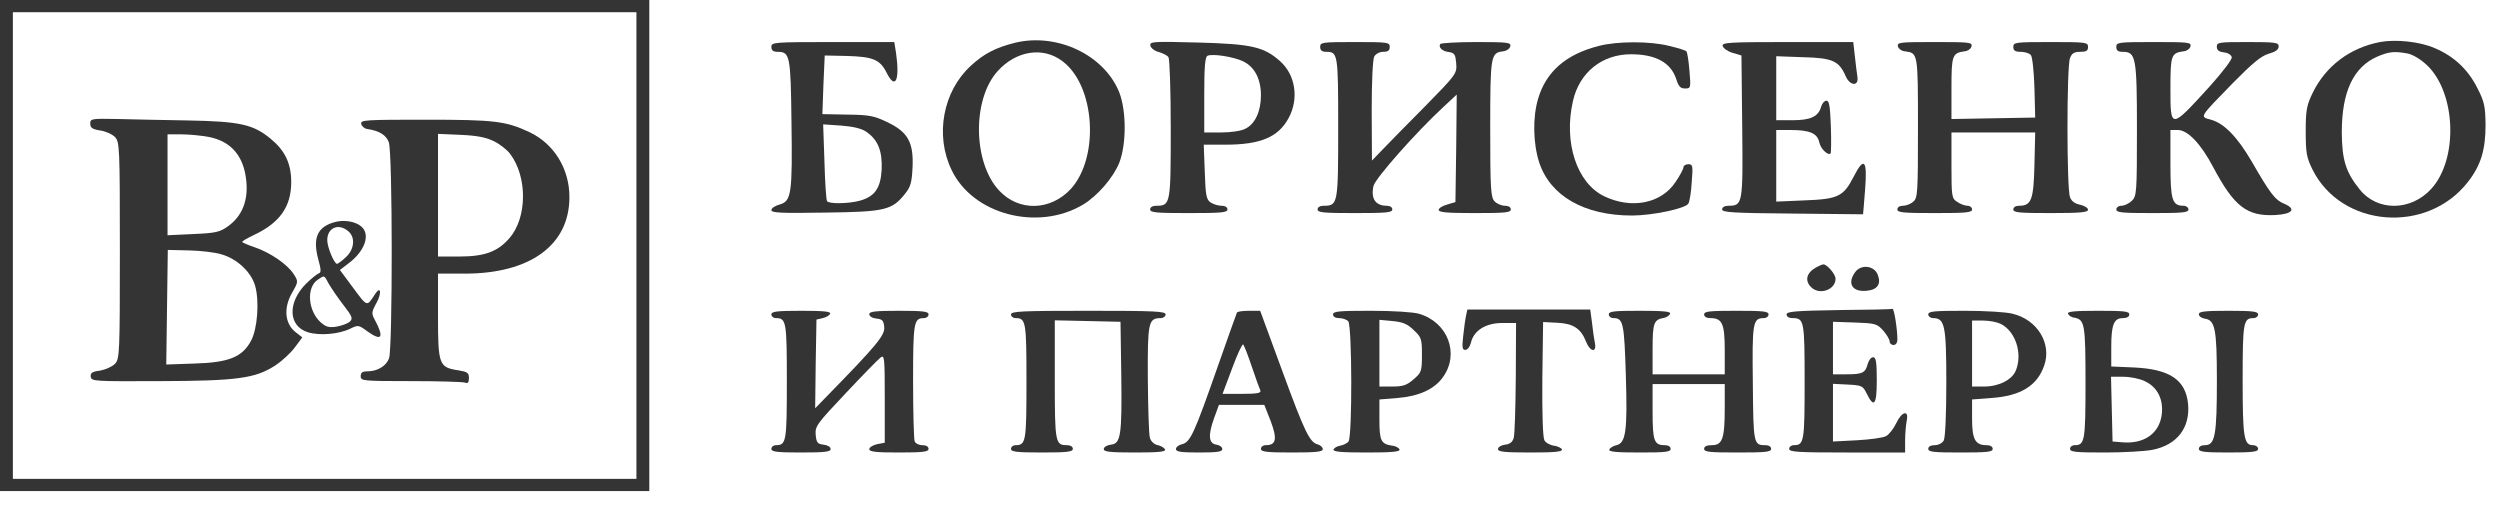
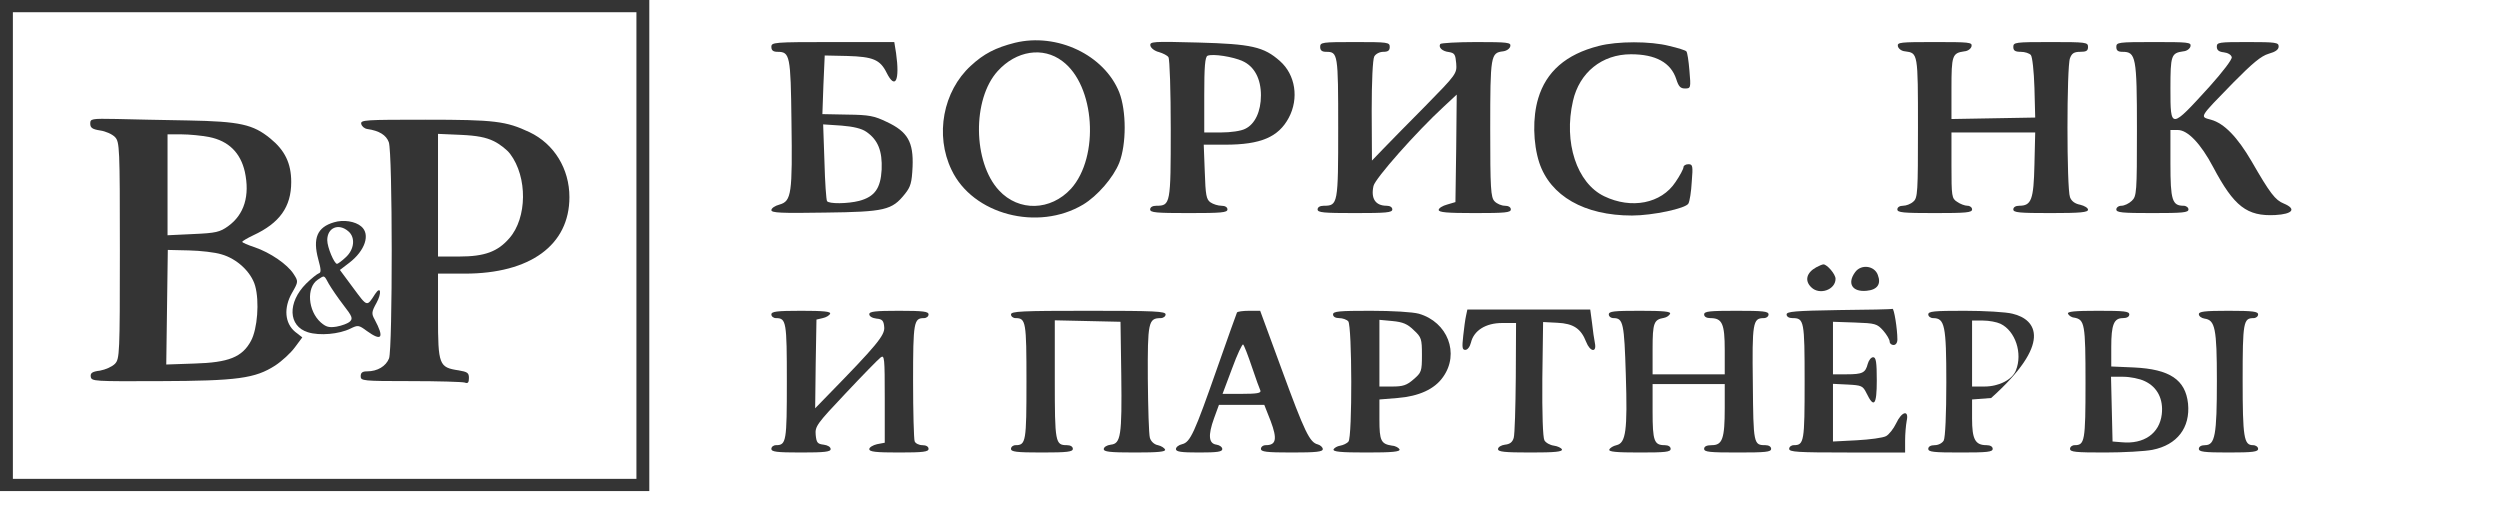
<svg xmlns="http://www.w3.org/2000/svg" width="133" height="27" viewBox="0 0 133 27" fill="none">
  <path d="M0 13.062V26.125H17.272H34.543V13.062V2.28882e-05H17.272H0V13.062ZM33.858 13.062V25.475H17.272H0.685V13.062V0.65H17.272H33.858V13.062Z" fill="#343434" />
  <path d="M4.801 6.577C4.801 6.797 4.91 6.875 5.322 6.94C5.61 6.979 5.966 7.135 6.117 7.291C6.363 7.551 6.377 7.824 6.377 13.322C6.377 18.82 6.363 19.093 6.117 19.353C5.966 19.509 5.61 19.665 5.322 19.717C4.897 19.769 4.801 19.847 4.828 20.042C4.869 20.289 5.006 20.289 8.488 20.276C12.628 20.263 13.574 20.133 14.643 19.444C14.999 19.21 15.465 18.781 15.685 18.482L16.082 17.949L15.698 17.65C15.15 17.195 15.082 16.377 15.534 15.584C15.877 14.986 15.877 14.973 15.616 14.57C15.287 14.063 14.383 13.439 13.546 13.153C13.19 13.036 12.888 12.906 12.888 12.867C12.888 12.828 13.149 12.672 13.478 12.516C14.876 11.866 15.493 11.009 15.493 9.683C15.493 8.682 15.15 7.993 14.383 7.369C13.464 6.616 12.765 6.46 10.01 6.408C8.694 6.382 6.98 6.356 6.199 6.33C4.856 6.304 4.801 6.317 4.801 6.577ZM11.134 7.291C12.162 7.499 12.792 8.123 13.025 9.137C13.3 10.411 12.998 11.412 12.134 12.035C11.696 12.347 11.49 12.399 10.284 12.451L8.913 12.516V9.826V7.148H9.667C10.065 7.148 10.736 7.213 11.134 7.291ZM11.778 13.53C12.614 13.764 13.368 14.479 13.574 15.207C13.807 16.038 13.697 17.494 13.354 18.131C12.888 19.002 12.162 19.288 10.352 19.34L8.845 19.392L8.886 16.337L8.927 13.296L10.051 13.322C10.668 13.335 11.449 13.426 11.778 13.53Z" fill="#343434" />
  <path d="M19.217 6.589C19.244 6.719 19.381 6.836 19.532 6.862C20.176 6.953 20.547 7.187 20.684 7.564C20.889 8.11 20.889 18.534 20.697 19.067C20.533 19.483 20.081 19.756 19.532 19.756C19.285 19.756 19.189 19.82 19.189 20.015C19.189 20.262 19.285 20.275 21.849 20.275C23.316 20.275 24.604 20.314 24.727 20.353C24.892 20.418 24.947 20.353 24.947 20.106C24.947 19.833 24.864 19.782 24.398 19.703C23.357 19.547 23.302 19.418 23.302 16.831V14.557H24.727C28.209 14.557 30.293 13.036 30.293 10.488C30.293 8.981 29.484 7.655 28.168 7.031C26.921 6.446 26.331 6.368 22.644 6.368C19.422 6.368 19.176 6.381 19.217 6.589ZM26.276 7.512C26.592 7.668 26.975 7.967 27.14 8.188C28.072 9.423 28.045 11.593 27.099 12.672C26.482 13.387 25.783 13.647 24.439 13.647H23.302V10.384V7.122L24.508 7.174C25.372 7.213 25.851 7.304 26.276 7.512Z" fill="#343434" />
  <path d="M17.767 11.827C16.876 12.087 16.629 12.672 16.931 13.79C17.081 14.335 17.095 14.504 16.958 14.543C16.876 14.569 16.561 14.816 16.286 15.089C15.286 16.09 15.327 17.351 16.382 17.676C16.999 17.871 18.041 17.78 18.644 17.481C19.042 17.286 19.083 17.286 19.521 17.611C20.317 18.183 20.454 17.975 19.933 17C19.755 16.688 19.768 16.584 20.029 16.116C20.317 15.596 20.262 15.18 19.96 15.635C19.508 16.337 19.549 16.337 18.795 15.323L18.082 14.361L18.576 13.985C19.425 13.335 19.713 12.464 19.22 12.048C18.905 11.775 18.274 11.671 17.767 11.827ZM18.535 12.308C18.918 12.633 18.85 13.27 18.397 13.685C18.192 13.88 17.973 14.037 17.931 14.037C17.781 14.037 17.41 13.153 17.41 12.776C17.41 12.113 18.014 11.853 18.535 12.308ZM17.493 15.102C17.63 15.336 17.973 15.843 18.274 16.233C18.74 16.831 18.781 16.948 18.617 17.104C18.507 17.208 18.192 17.325 17.904 17.377C17.493 17.442 17.342 17.39 17.068 17.156C16.382 16.545 16.286 15.297 16.903 14.881C17.273 14.634 17.232 14.621 17.493 15.102Z" fill="#343434" />
  <path d="M53.993 2.276C52.965 2.536 52.335 2.861 51.649 3.498C50.169 4.85 49.73 7.19 50.621 9.035C51.745 11.414 55.213 12.324 57.626 10.881C58.38 10.426 59.23 9.451 59.545 8.658C59.929 7.671 59.929 5.903 59.545 4.915C58.75 2.926 56.242 1.73 53.993 2.276ZM56.516 3.251C58.257 4.538 58.503 8.333 56.982 10.036C55.899 11.219 54.199 11.271 53.144 10.127C51.759 8.632 51.718 5.279 53.075 3.784C54.062 2.692 55.488 2.471 56.516 3.251Z" fill="#343434" />
-   <path d="M126.612 2.237C125.008 2.549 123.733 3.511 123.034 4.941C122.719 5.591 122.664 5.851 122.664 6.981C122.664 8.112 122.705 8.372 123.02 9.009C124.556 12.116 129.12 12.48 131.3 9.672C131.985 8.788 132.232 7.969 132.232 6.643C132.218 5.669 132.177 5.422 131.793 4.681C131.3 3.693 130.546 2.991 129.532 2.562C128.737 2.211 127.448 2.081 126.612 2.237ZM128.092 2.848C128.353 2.9 128.778 3.147 129.12 3.472C130.656 4.941 130.793 8.437 129.353 10.036C128.271 11.232 126.489 11.258 125.543 10.088C124.789 9.152 124.597 8.515 124.583 7.046C124.583 4.876 125.2 3.563 126.489 3.004C127.105 2.744 127.393 2.718 128.092 2.848Z" fill="#343434" />
  <path d="M41.037 2.497C41.037 2.679 41.133 2.757 41.366 2.757C42.024 2.757 42.065 2.952 42.106 6.448C42.161 10.309 42.106 10.699 41.476 10.881C41.229 10.946 41.037 11.076 41.037 11.18C41.037 11.323 41.544 11.349 43.888 11.31C47.082 11.271 47.452 11.18 48.138 10.322C48.453 9.932 48.508 9.711 48.549 8.879C48.604 7.553 48.288 7.007 47.178 6.487C46.507 6.162 46.232 6.11 45.081 6.097L43.751 6.071L43.806 4.512L43.875 2.952L45.081 2.978C46.438 3.017 46.822 3.173 47.164 3.862C47.63 4.798 47.877 4.291 47.672 2.835L47.576 2.237H44.313C41.133 2.237 41.037 2.25 41.037 2.497ZM46.081 7.007C46.712 7.436 46.945 8.034 46.904 9.022C46.849 10.023 46.534 10.465 45.711 10.686C45.108 10.842 44.094 10.855 43.998 10.699C43.957 10.647 43.888 9.698 43.861 8.606L43.792 6.617L44.766 6.682C45.41 6.734 45.835 6.838 46.081 7.007Z" fill="#343434" />
  <path d="M61.201 2.432C61.229 2.562 61.434 2.718 61.654 2.77C61.873 2.835 62.106 2.952 62.161 3.043C62.229 3.134 62.284 4.863 62.284 6.878C62.284 10.855 62.27 10.946 61.517 10.946C61.311 10.946 61.188 11.024 61.188 11.141C61.188 11.31 61.503 11.336 63.244 11.336C64.984 11.336 65.3 11.31 65.3 11.141C65.3 11.024 65.176 10.946 64.984 10.946C64.806 10.946 64.546 10.868 64.395 10.764C64.176 10.608 64.135 10.387 64.094 9.139L64.039 7.697H65.19C67.068 7.697 68.014 7.294 68.562 6.267C69.111 5.24 68.919 3.979 68.096 3.251C67.233 2.484 66.575 2.341 63.751 2.263C61.297 2.198 61.16 2.211 61.201 2.432ZM66.109 3.251C66.739 3.537 67.082 4.2 67.082 5.071C67.082 5.929 66.766 6.605 66.246 6.852C66.026 6.969 65.478 7.047 64.957 7.047H64.066V5.045C64.066 3.563 64.107 3.017 64.244 2.965C64.519 2.848 65.601 3.017 66.109 3.251Z" fill="#343434" />
  <path d="M70.233 2.497C70.233 2.679 70.329 2.757 70.548 2.757C71.179 2.757 71.192 2.848 71.192 6.8C71.192 10.855 71.179 10.946 70.425 10.946C70.219 10.946 70.096 11.024 70.096 11.141C70.096 11.31 70.411 11.336 72.083 11.336C73.756 11.336 74.071 11.31 74.071 11.141C74.071 11.024 73.948 10.946 73.769 10.946C73.18 10.946 72.919 10.569 73.07 9.893C73.153 9.503 75.332 7.034 76.799 5.682L77.498 5.032L77.47 7.892L77.429 10.751L76.991 10.881C76.744 10.946 76.538 11.076 76.538 11.167C76.538 11.297 76.977 11.336 78.457 11.336C80.075 11.336 80.376 11.31 80.376 11.141C80.376 11.024 80.253 10.946 80.061 10.946C79.883 10.946 79.636 10.842 79.513 10.712C79.307 10.504 79.28 10.036 79.28 6.839C79.28 2.939 79.307 2.809 79.965 2.731C80.157 2.705 80.322 2.588 80.349 2.458C80.39 2.263 80.239 2.237 78.54 2.237C77.525 2.237 76.662 2.289 76.621 2.341C76.511 2.523 76.73 2.731 77.087 2.77C77.388 2.822 77.429 2.9 77.47 3.368C77.512 3.914 77.484 3.953 75.826 5.643C74.893 6.579 73.879 7.619 73.564 7.944L72.988 8.542L72.974 5.903C72.974 4.317 73.029 3.16 73.111 3.004C73.194 2.861 73.399 2.757 73.591 2.757C73.838 2.757 73.934 2.692 73.934 2.497C73.934 2.25 73.838 2.237 72.083 2.237C70.329 2.237 70.233 2.25 70.233 2.497Z" fill="#343434" />
  <path d="M85.052 2.445C83.312 2.887 82.256 3.81 81.831 5.24C81.53 6.241 81.557 7.619 81.886 8.645C82.475 10.426 84.285 11.466 86.821 11.466C87.917 11.466 89.686 11.089 89.823 10.829C89.891 10.712 89.974 10.192 90.001 9.672C90.07 8.827 90.056 8.736 89.823 8.736C89.672 8.736 89.562 8.814 89.562 8.892C89.562 8.983 89.37 9.347 89.137 9.685C88.383 10.829 86.793 11.141 85.34 10.439C83.887 9.737 83.174 7.58 83.682 5.37C84.024 3.862 85.217 2.887 86.766 2.887C88.082 2.887 88.891 3.329 89.178 4.213C89.302 4.603 89.398 4.707 89.644 4.707C89.946 4.707 89.96 4.681 89.878 3.758C89.836 3.251 89.768 2.783 89.713 2.731C89.672 2.679 89.261 2.549 88.808 2.445C87.808 2.185 86.039 2.185 85.052 2.445Z" fill="#343434" />
-   <path d="M91.645 2.445C91.672 2.562 91.905 2.731 92.165 2.809L92.645 2.952L92.686 6.747C92.728 10.868 92.714 10.946 91.946 10.946C91.754 10.946 91.617 11.024 91.617 11.141C91.617 11.297 92.179 11.336 95.359 11.362C97.402 11.388 99.102 11.401 99.115 11.401C99.115 11.401 99.17 10.803 99.225 10.062C99.348 8.502 99.17 8.307 98.608 9.412C98.073 10.452 97.786 10.595 96.004 10.66L94.496 10.725V8.814V6.916H95.236C96.278 6.916 96.675 7.085 96.785 7.566C96.853 7.917 97.251 8.294 97.388 8.164C97.415 8.125 97.429 7.488 97.402 6.734C97.361 5.656 97.32 5.357 97.169 5.357C97.059 5.357 96.936 5.5 96.881 5.682C96.744 6.202 96.319 6.396 95.359 6.396H94.496V4.694V2.991L95.921 3.043C97.498 3.082 97.841 3.238 98.197 4.07C98.43 4.577 98.896 4.603 98.814 4.083C98.786 3.888 98.718 3.394 98.677 2.978L98.594 2.237H95.099C91.946 2.237 91.603 2.263 91.645 2.445Z" fill="#343434" />
  <path d="M100.967 2.458C100.994 2.588 101.159 2.718 101.351 2.731C102.036 2.822 102.036 2.809 102.036 6.787C102.036 10.231 102.022 10.53 101.789 10.725C101.652 10.855 101.406 10.946 101.241 10.946C101.063 10.946 100.939 11.024 100.939 11.141C100.939 11.31 101.255 11.336 102.927 11.336C104.599 11.336 104.915 11.31 104.915 11.141C104.915 11.037 104.805 10.946 104.668 10.946C104.531 10.946 104.284 10.855 104.12 10.738C103.832 10.556 103.818 10.452 103.818 8.788V7.047H106.052H108.273L108.232 8.762C108.191 10.634 108.067 10.946 107.423 10.946C107.231 10.946 107.108 11.024 107.108 11.141C107.108 11.31 107.423 11.336 109.096 11.336C110.686 11.336 111.083 11.297 111.083 11.154C111.083 11.063 110.891 10.946 110.672 10.894C110.398 10.842 110.206 10.712 110.124 10.491C109.945 10.049 109.945 3.524 110.124 3.095C110.22 2.835 110.343 2.757 110.672 2.757C110.987 2.757 111.083 2.705 111.083 2.497C111.083 2.25 110.987 2.237 109.096 2.237C107.204 2.237 107.108 2.25 107.108 2.497C107.108 2.692 107.204 2.757 107.505 2.757C107.725 2.757 107.958 2.835 108.04 2.926C108.122 3.017 108.205 3.797 108.232 4.668L108.273 6.254L106.039 6.293L103.818 6.332V4.694C103.818 2.952 103.859 2.822 104.503 2.731C104.695 2.718 104.86 2.588 104.887 2.458C104.928 2.25 104.764 2.237 102.927 2.237C101.09 2.237 100.926 2.25 100.967 2.458Z" fill="#343434" />
  <path d="M112.588 2.497C112.588 2.692 112.684 2.757 112.917 2.757C113.63 2.757 113.685 3.017 113.685 6.878C113.685 10.257 113.671 10.439 113.41 10.686C113.26 10.829 113.013 10.946 112.862 10.946C112.711 10.946 112.588 11.037 112.588 11.141C112.588 11.31 112.889 11.336 114.507 11.336C116.124 11.336 116.426 11.31 116.426 11.141C116.426 11.037 116.303 10.946 116.166 10.946C115.562 10.946 115.467 10.647 115.467 8.723V6.917H115.864C116.385 6.917 117.084 7.644 117.742 8.892C118.852 10.985 119.538 11.518 121.046 11.44C121.978 11.388 122.183 11.115 121.498 10.829C121.046 10.647 120.771 10.296 119.784 8.58C119.031 7.294 118.331 6.566 117.632 6.371C117.015 6.202 116.961 6.293 118.811 4.395C119.839 3.355 120.292 2.978 120.689 2.861C121.059 2.757 121.224 2.64 121.224 2.471C121.224 2.263 121.087 2.237 119.579 2.237C118.044 2.237 117.934 2.25 117.934 2.484C117.934 2.666 118.044 2.757 118.304 2.783C118.523 2.809 118.702 2.913 118.729 3.043C118.756 3.16 118.249 3.823 117.55 4.603C115.467 6.891 115.467 6.891 115.467 4.707C115.467 2.939 115.508 2.822 116.152 2.731C116.344 2.718 116.508 2.588 116.536 2.458C116.577 2.25 116.412 2.237 114.589 2.237C112.684 2.237 112.588 2.25 112.588 2.497Z" fill="#343434" />
  <path d="M96.623 14.221C96.102 14.507 95.993 14.936 96.363 15.287C96.801 15.716 97.651 15.417 97.651 14.832C97.651 14.585 97.199 14.065 97.007 14.065C96.939 14.065 96.774 14.143 96.623 14.221Z" fill="#343434" />
  <path d="M98.692 14.481C98.254 15.079 98.541 15.547 99.309 15.469C99.871 15.417 100.091 15.118 99.899 14.624C99.72 14.13 99.008 14.039 98.692 14.481Z" fill="#343434" />
  <path d="M77.994 16.794C77.953 16.976 77.885 17.457 77.844 17.86C77.775 18.484 77.789 18.614 77.953 18.614C78.077 18.614 78.2 18.445 78.255 18.224C78.406 17.587 79.036 17.184 79.913 17.184H80.654L80.64 20.07C80.626 21.668 80.585 23.111 80.53 23.293C80.462 23.527 80.325 23.631 80.064 23.657C79.859 23.683 79.694 23.787 79.694 23.891C79.694 24.034 80.009 24.073 81.421 24.073C82.737 24.073 83.135 24.034 83.094 23.904C83.052 23.826 82.861 23.735 82.669 23.709C82.463 23.683 82.23 23.553 82.162 23.423C82.079 23.267 82.038 22.019 82.052 20.148L82.093 17.132L82.847 17.171C83.71 17.21 84.108 17.483 84.382 18.185C84.588 18.718 84.958 18.783 84.848 18.25C84.807 18.055 84.739 17.574 84.697 17.184L84.601 16.469H81.325H78.063L77.994 16.794Z" fill="#343434" />
  <path d="M97.829 16.495C95.486 16.534 95.047 16.573 95.047 16.729C95.047 16.846 95.17 16.924 95.362 16.924C95.979 16.924 96.006 17.054 96.006 20.303C96.006 23.488 95.979 23.683 95.431 23.683C95.294 23.683 95.184 23.774 95.184 23.878C95.184 24.047 95.623 24.073 98.268 24.073H101.352V23.436C101.352 23.085 101.394 22.617 101.435 22.396C101.572 21.785 101.174 21.876 100.873 22.526C100.736 22.812 100.489 23.124 100.338 23.202C100.174 23.293 99.475 23.384 98.775 23.423L97.514 23.488V21.954V20.42L98.309 20.459C99.036 20.498 99.104 20.524 99.296 20.914C99.694 21.733 99.845 21.564 99.845 20.238C99.845 19.264 99.803 19.004 99.653 19.004C99.543 19.004 99.42 19.16 99.365 19.355C99.241 19.835 99.091 19.913 98.241 19.913H97.514V18.51V17.119L98.679 17.158C99.776 17.197 99.858 17.223 100.187 17.587C100.379 17.808 100.53 18.068 100.53 18.172C100.53 18.276 100.626 18.354 100.736 18.354C100.859 18.354 100.941 18.237 100.941 18.055C100.941 17.496 100.763 16.404 100.681 16.43C100.64 16.456 99.351 16.482 97.829 16.495Z" fill="#343434" />
  <path d="M41.037 16.729C41.037 16.833 41.147 16.924 41.284 16.924C41.832 16.924 41.86 17.119 41.86 20.303C41.86 23.488 41.832 23.683 41.284 23.683C41.147 23.683 41.037 23.774 41.037 23.878C41.037 24.034 41.298 24.073 42.614 24.073C43.888 24.073 44.19 24.034 44.19 23.891C44.19 23.774 44.025 23.683 43.82 23.657C43.491 23.618 43.436 23.553 43.395 23.137C43.354 22.682 43.45 22.552 44.985 20.927C45.89 19.965 46.726 19.108 46.849 19.017C47.055 18.861 47.069 19.043 47.069 21.2V23.553L46.657 23.631C46.438 23.683 46.246 23.8 46.246 23.891C46.246 24.034 46.575 24.073 47.822 24.073C49.138 24.073 49.399 24.034 49.399 23.878C49.399 23.761 49.275 23.683 49.07 23.683C48.892 23.683 48.7 23.592 48.659 23.475C48.617 23.358 48.576 21.915 48.576 20.252C48.576 17.132 48.617 16.924 49.152 16.924C49.289 16.924 49.399 16.833 49.399 16.729C49.399 16.573 49.138 16.534 47.822 16.534C46.548 16.534 46.246 16.573 46.246 16.716C46.246 16.833 46.41 16.924 46.63 16.95C46.931 16.976 47.014 17.054 47.041 17.405C47.082 17.834 46.63 18.38 44.025 21.044L43.367 21.72L43.395 19.368L43.436 17.002L43.765 16.924C43.957 16.885 44.121 16.781 44.163 16.69C44.204 16.573 43.82 16.534 42.627 16.534C41.311 16.534 41.037 16.573 41.037 16.729Z" fill="#343434" />
  <path d="M53.785 16.729C53.785 16.833 53.895 16.924 54.032 16.924C54.58 16.924 54.608 17.119 54.608 20.303C54.608 23.488 54.58 23.683 54.032 23.683C53.895 23.683 53.785 23.774 53.785 23.878C53.785 24.034 54.059 24.073 55.43 24.073C56.801 24.073 57.075 24.034 57.075 23.878C57.075 23.761 56.952 23.683 56.76 23.683C56.143 23.683 56.115 23.553 56.115 20.212V17.041L57.87 17.08L59.611 17.119L59.652 19.953C59.693 23.189 59.625 23.605 59.09 23.657C58.884 23.683 58.72 23.787 58.72 23.891C58.72 24.034 59.035 24.073 60.379 24.073C61.626 24.073 62.023 24.034 61.982 23.917C61.941 23.826 61.777 23.722 61.599 23.683C61.393 23.644 61.228 23.475 61.174 23.293C61.119 23.111 61.078 21.694 61.064 20.148C61.05 17.145 61.091 16.924 61.749 16.924C61.886 16.924 62.01 16.833 62.01 16.729C62.01 16.56 61.462 16.534 57.898 16.534C54.334 16.534 53.785 16.56 53.785 16.729Z" fill="#343434" />
  <path d="M65.807 16.625C65.78 16.69 65.3 18.016 64.752 19.588C63.545 23.033 63.326 23.527 62.888 23.631C62.709 23.67 62.559 23.787 62.559 23.891C62.559 24.034 62.833 24.073 63.792 24.073C64.766 24.073 65.026 24.034 65.026 23.891C65.026 23.787 64.889 23.683 64.724 23.657C64.299 23.605 64.258 23.163 64.587 22.253L64.848 21.538H66.054H67.26L67.603 22.409C67.959 23.358 67.891 23.683 67.343 23.683C67.192 23.683 67.082 23.774 67.082 23.878C67.082 24.034 67.356 24.073 68.727 24.073C70.043 24.073 70.372 24.034 70.372 23.891C70.372 23.8 70.249 23.683 70.112 23.644C69.673 23.54 69.412 22.994 68.192 19.666L67.041 16.534H66.452C66.136 16.534 65.835 16.573 65.807 16.625ZM66.602 19.523C66.808 20.134 67.014 20.706 67.055 20.784C67.096 20.914 66.849 20.953 66.082 20.953H65.04L65.547 19.602C65.821 18.848 66.095 18.276 66.136 18.328C66.191 18.38 66.397 18.913 66.602 19.523Z" fill="#343434" />
  <path d="M70.918 16.729C70.918 16.846 71.041 16.924 71.247 16.924C71.425 16.924 71.644 17.002 71.727 17.093C71.932 17.34 71.946 23.254 71.74 23.488C71.658 23.592 71.453 23.683 71.302 23.709C71.137 23.735 70.987 23.826 70.945 23.904C70.904 24.034 71.316 24.073 72.7 24.073C74.084 24.073 74.496 24.034 74.455 23.904C74.413 23.826 74.249 23.722 74.057 23.709C73.468 23.618 73.385 23.449 73.385 22.318V21.252L74.345 21.174C75.483 21.083 76.319 20.706 76.771 20.056C77.662 18.809 77.018 17.132 75.483 16.69C75.154 16.599 74.084 16.534 72.919 16.534C71.233 16.534 70.918 16.56 70.918 16.729ZM75.209 17.561C75.62 17.938 75.647 18.029 75.647 18.887C75.647 19.758 75.62 19.823 75.195 20.186C74.838 20.498 74.633 20.563 74.071 20.563H73.385V18.796V17.015L74.084 17.08C74.633 17.132 74.879 17.236 75.209 17.561Z" fill="#343434" />
  <path d="M85.588 16.729C85.588 16.833 85.698 16.924 85.848 16.924C86.356 16.924 86.41 17.21 86.493 19.927C86.589 22.929 86.493 23.566 85.999 23.683C85.821 23.722 85.656 23.826 85.615 23.917C85.574 24.034 85.972 24.073 87.219 24.073C88.604 24.073 88.878 24.047 88.878 23.878C88.878 23.761 88.754 23.683 88.562 23.683C88 23.683 87.918 23.462 87.918 21.902V20.433H89.837H91.756V21.72C91.756 23.332 91.633 23.683 91.071 23.683C90.797 23.683 90.66 23.748 90.66 23.878C90.66 24.047 90.948 24.073 92.442 24.073C93.936 24.073 94.224 24.047 94.224 23.878C94.224 23.761 94.1 23.683 93.922 23.683C93.292 23.683 93.278 23.631 93.251 20.407C93.209 17.171 93.251 16.924 93.826 16.924C93.977 16.924 94.087 16.833 94.087 16.729C94.087 16.56 93.799 16.534 92.373 16.534C90.948 16.534 90.66 16.56 90.66 16.729C90.66 16.846 90.783 16.924 90.989 16.924C91.619 16.924 91.756 17.21 91.756 18.627V19.913H89.837H87.918V18.562C87.918 17.171 87.987 17.002 88.521 16.911C88.672 16.885 88.809 16.781 88.85 16.69C88.891 16.573 88.508 16.534 87.246 16.534C85.862 16.534 85.588 16.56 85.588 16.729Z" fill="#343434" />
-   <path d="M102.584 16.729C102.584 16.833 102.707 16.924 102.844 16.924C103.461 16.924 103.544 17.314 103.544 20.342C103.544 22.045 103.489 23.28 103.406 23.436C103.324 23.579 103.119 23.683 102.927 23.683C102.707 23.683 102.584 23.761 102.584 23.878C102.584 24.047 102.872 24.073 104.297 24.073C105.723 24.073 106.011 24.047 106.011 23.878C106.011 23.761 105.888 23.683 105.682 23.683C105.079 23.683 104.914 23.371 104.914 22.266V21.252L105.929 21.174C107.491 21.07 108.382 20.524 108.752 19.445C109.164 18.276 108.382 17.002 107.066 16.69C106.724 16.599 105.572 16.534 104.517 16.534C102.886 16.534 102.584 16.56 102.584 16.729ZM106.422 17.223C107.217 17.6 107.615 18.796 107.245 19.706C107.053 20.2 106.34 20.563 105.572 20.563H104.914V18.809V17.054H105.504C105.819 17.054 106.23 17.132 106.422 17.223Z" fill="#343434" />
+   <path d="M102.584 16.729C102.584 16.833 102.707 16.924 102.844 16.924C103.461 16.924 103.544 17.314 103.544 20.342C103.544 22.045 103.489 23.28 103.406 23.436C103.324 23.579 103.119 23.683 102.927 23.683C102.707 23.683 102.584 23.761 102.584 23.878C102.584 24.047 102.872 24.073 104.297 24.073C105.723 24.073 106.011 24.047 106.011 23.878C106.011 23.761 105.888 23.683 105.682 23.683C105.079 23.683 104.914 23.371 104.914 22.266V21.252L105.929 21.174C109.164 18.276 108.382 17.002 107.066 16.69C106.724 16.599 105.572 16.534 104.517 16.534C102.886 16.534 102.584 16.56 102.584 16.729ZM106.422 17.223C107.217 17.6 107.615 18.796 107.245 19.706C107.053 20.2 106.34 20.563 105.572 20.563H104.914V18.809V17.054H105.504C105.819 17.054 106.23 17.132 106.422 17.223Z" fill="#343434" />
  <path d="M110.017 16.69C110.058 16.781 110.195 16.885 110.346 16.898C110.908 17.002 110.949 17.223 110.949 20.368C110.949 23.475 110.908 23.683 110.373 23.683C110.236 23.683 110.126 23.774 110.126 23.878C110.126 24.047 110.428 24.073 111.977 24.073C112.977 24.073 114.129 24.008 114.513 23.93C115.829 23.67 116.528 22.747 116.404 21.473C116.267 20.2 115.431 19.64 113.526 19.549L112.319 19.497V18.458C112.319 17.275 112.457 16.924 112.936 16.924C113.156 16.924 113.279 16.846 113.279 16.729C113.279 16.56 113.005 16.534 111.62 16.534C110.359 16.534 109.975 16.573 110.017 16.69ZM114.101 20.277C114.773 20.589 115.102 21.239 115.006 22.045C114.883 23.059 114.06 23.644 112.868 23.527L112.388 23.488L112.347 21.759L112.306 20.044H112.964C113.32 20.044 113.841 20.148 114.101 20.277Z" fill="#343434" />
  <path d="M116.979 16.716C116.979 16.82 117.116 16.924 117.28 16.95C117.842 17.028 117.938 17.457 117.938 20.252C117.938 23.15 117.842 23.683 117.308 23.683C117.102 23.683 116.979 23.761 116.979 23.878C116.979 24.034 117.239 24.073 118.555 24.073C119.871 24.073 120.131 24.034 120.131 23.878C120.131 23.774 120.008 23.683 119.857 23.683C119.377 23.683 119.309 23.28 119.309 20.212C119.309 17.132 119.35 16.924 119.885 16.924C120.022 16.924 120.131 16.833 120.131 16.729C120.131 16.573 119.871 16.534 118.555 16.534C117.28 16.534 116.979 16.573 116.979 16.716Z" fill="#343434" />
</svg>